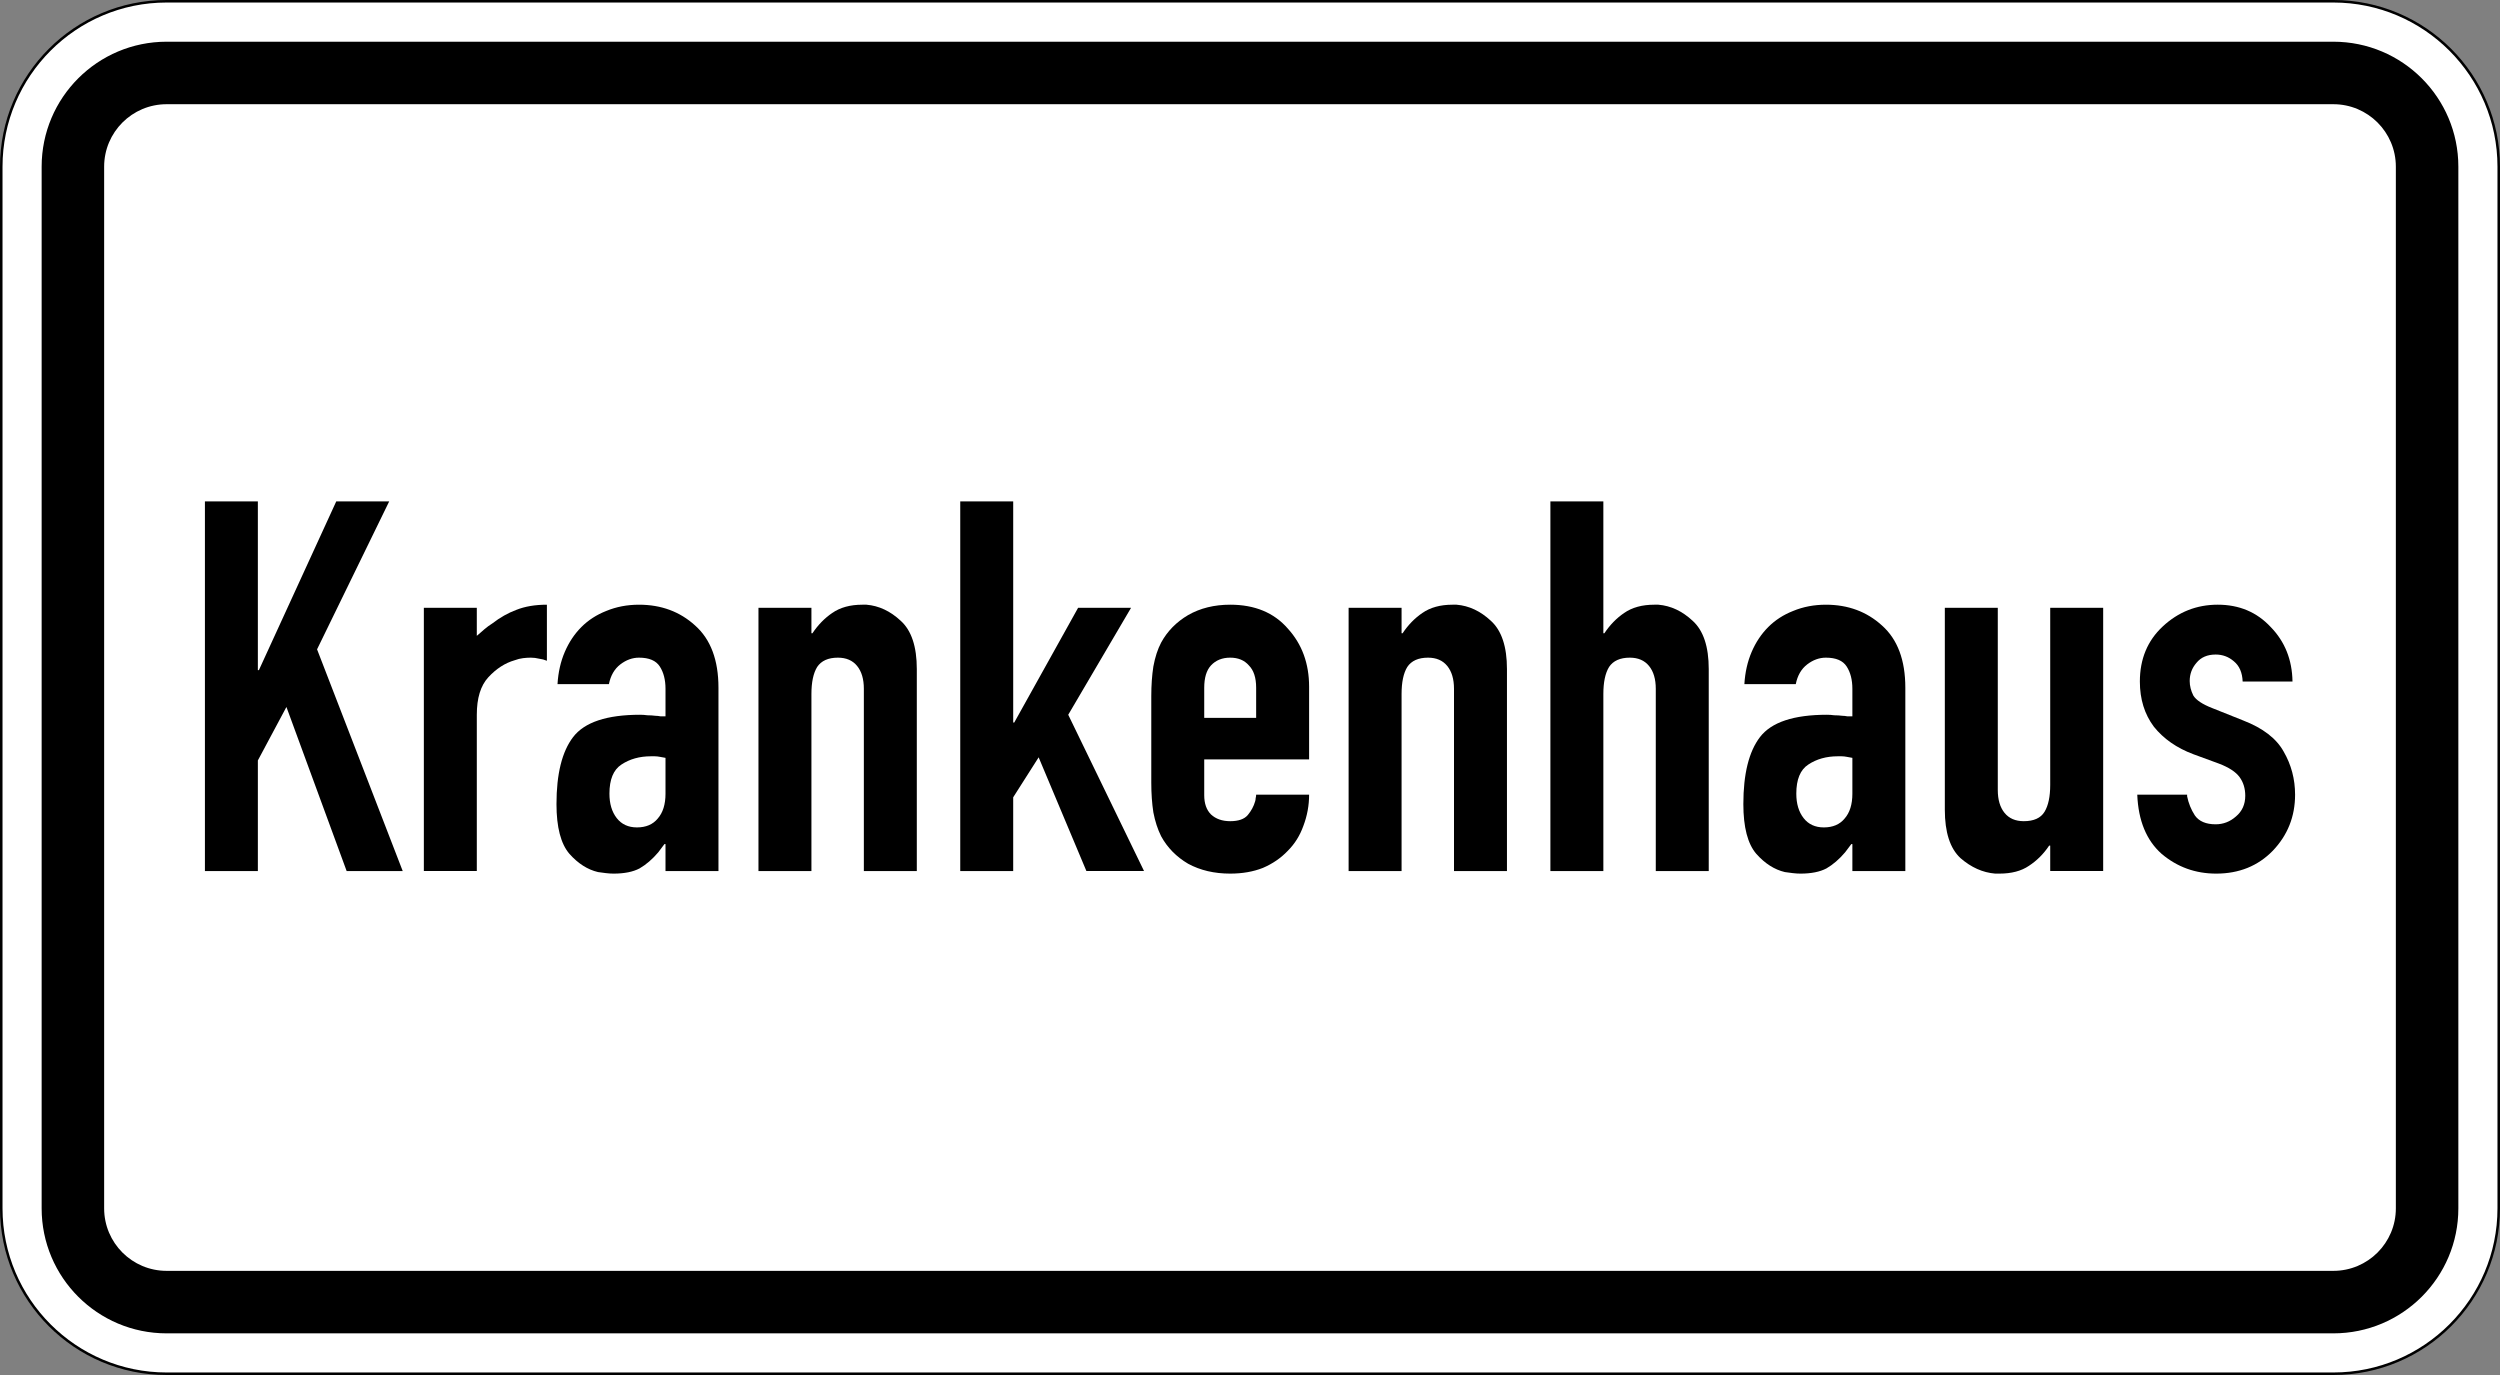
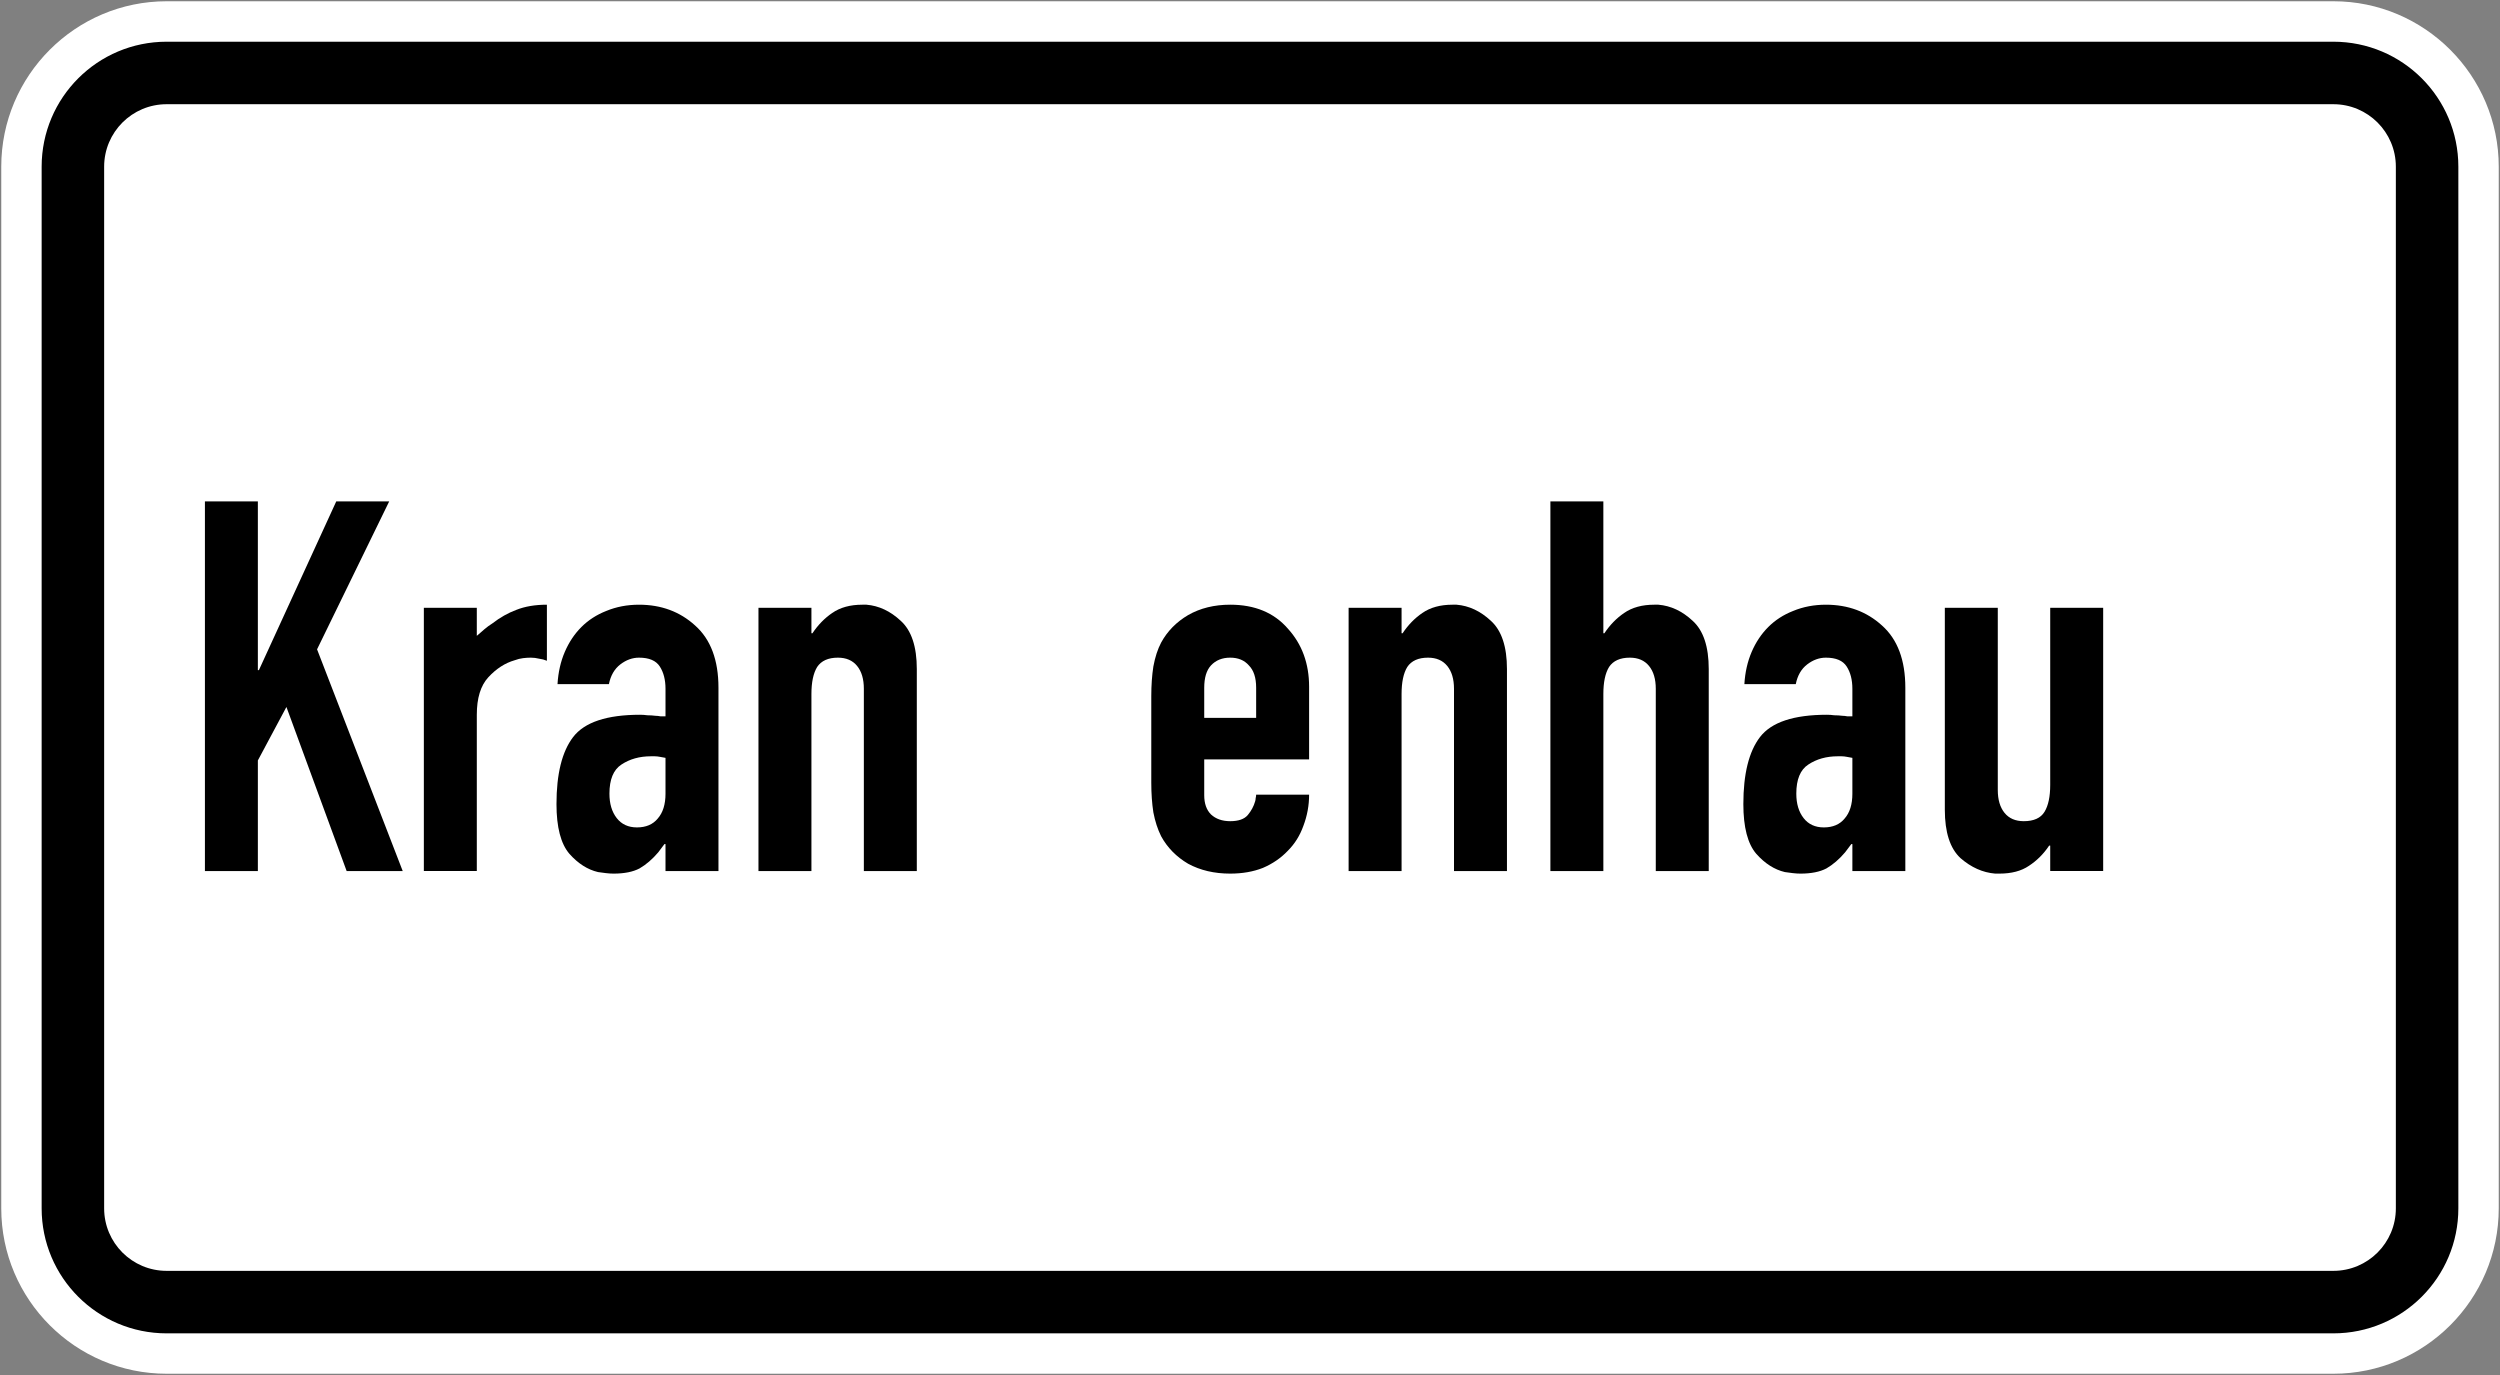
<svg xmlns="http://www.w3.org/2000/svg" viewBox="0 0 600 330" height="330" width="600" xml:space="preserve" version="1.1" id="svg4032">
  <rect x="0" y="0" width="600" height="330" fill="#808080" stroke="none" />
  <defs id="defs4036">
    <clipPath id="clipPath4050" clipPathUnits="userSpaceOnUse">
      <path id="path4052" d="M 0,0 480,0 480,264 0,264 0,0 Z" />
    </clipPath>
  </defs>
  <g transform="matrix(1.25,0,0,-1.25,0,330)" id="g4040">
    <g id="g4042">
      <g id="g4044">
        <g id="g4046">
          <g clip-path="url(#clipPath4050)" id="g4048">
            <g id="g4054">
              <path id="path4056" style="fill:#ffffff;fill-opacity:1;fill-rule:nonzero;stroke:none" d="m 31.996,263.758 c -17.512,0 -31.754,-14.254 -31.754,-31.766 l 0,-199.996 C 0.242,14.484 14.484,0.242 31.996,0.242 l 416.008,0 c 17.512,0 31.754,14.242 31.754,31.754 l 0,199.996 c 0,17.512 -14.242,31.766 -31.754,31.766" />
-               <path id="path4058" style="fill:#000000;fill-opacity:1;fill-rule:nonzero;stroke:none" d="M 31.996,0.484 C 14.613,0.484 0.484,14.613 0.484,31.996 l 0,199.996 c 0,17.383 14.129,31.524 31.512,31.524 l 416.008,0 c 17.383,0 31.512,-14.141 31.512,-31.524 l 0,-199.996 c 0,-17.383 -14.129,-31.512 -31.512,-31.512 l -416.008,0 z M 448.004,264 31.996,264 C 14.32,264 0,249.672 0,231.992 L 0,31.996 C 0,14.328 14.32,0 31.996,0 L 448.004,0 C 465.672,0 480,14.328 480,31.996 l 0,199.996 C 480,249.672 465.672,264 448.004,264" />
            </g>
          </g>
        </g>
      </g>
      <path id="path4060" style="fill:#000000;fill-opacity:1;fill-rule:nonzero;stroke:none" d="m 31.996,19.996 416.008,0 c 6.629,0 12,5.371 12,12 l 0,199.996 c 0,6.629 -5.371,12 -12,12 l -416.008,0 c -6.629,0 -12,-5.371 -12,-12 l 0,-199.996 c 0,-6.629 5.371,-12 12,-12 z m 0,-12 c -13.258,0 -24,10.742 -24,24 l 0,199.996 c 0,13.258 10.742,24 24,24 l 416.008,0 c 13.258,0 24,-10.742 24,-24 l 0,-199.996 c 0,-13.258 -10.742,-24 -24,-24" />
      <path id="path4062" style="fill:#000000;fill-opacity:1;fill-rule:nonzero;stroke:none" d="m 39.344,96.762 0,70.972 10.164,0 0,-32.394 0.203,0 14.851,32.394 10.165,0 -13.852,-28.406 16.445,-42.566 -10.765,0 -11.563,31.5 -5.484,-10.266 0,-21.234 -10.164,0 z" />
      <path id="path4064" style="fill:#000000;fill-opacity:1;fill-rule:nonzero;stroke:none" d="m 81.379,96.762 0,50.539 10.168,0 0,-5.383 c 0.531,0.465 1.031,0.898 1.496,1.297 0.465,0.398 0.965,0.762 1.496,1.094 1.461,1.132 2.988,1.996 4.586,2.593 1.66,0.664 3.621,0.996 5.879,0.996 l 0,-10.765 c -0.465,0.199 -0.965,0.332 -1.496,0.398 -0.531,0.133 -1.063,0.199 -1.594,0.199 -0.465,0 -0.965,-0.031 -1.496,-0.097 -0.531,-0.067 -1.063,-0.199 -1.594,-0.399 -1.859,-0.531 -3.554,-1.629 -5.082,-3.289 -1.465,-1.597 -2.195,-3.988 -2.195,-7.179 l 0,-30.004 -10.168,0 z" />
      <path id="path4066" style="fill:#000000;fill-opacity:1;fill-rule:nonzero;stroke:none" d="m 127.777,96.762 0,5.183 -0.199,0 -1.195,-1.593 c -1.133,-1.329 -2.328,-2.36 -3.59,-3.09 -1.262,-0.664 -2.926,-0.996 -4.984,-0.996 -0.465,0 -0.965,0.031 -1.497,0.097 -0.464,0.067 -0.96,0.133 -1.492,0.199 -1.996,0.469 -3.824,1.629 -5.484,3.493 -1.66,1.925 -2.492,5.113 -2.492,9.566 0,5.781 1.062,10.07 3.191,12.859 2.192,2.86 6.477,4.286 12.86,4.286 0.464,0 0.929,-0.032 1.394,-0.098 0.531,0 1.063,-0.035 1.594,-0.102 0.265,0 0.566,-0.031 0.898,-0.097 l 0.996,0 0,5.281 c 0,1.73 -0.367,3.156 -1.097,4.285 -0.731,1.133 -2.059,1.695 -3.989,1.695 -1.261,0 -2.457,-0.429 -3.586,-1.292 -1.128,-0.868 -1.859,-2.129 -2.195,-3.79 l -9.867,0 c 0.133,2.258 0.598,4.321 1.395,6.18 0.8,1.86 1.863,3.457 3.191,4.785 1.328,1.328 2.926,2.36 4.785,3.09 1.926,0.797 4.02,1.195 6.277,1.195 4.254,0 7.844,-1.328 10.766,-3.988 2.992,-2.656 4.488,-6.644 4.488,-11.961 l 0,-35.187 -10.168,0 z m 0,14.855 0,6.875 c -0.398,0.067 -0.765,0.133 -1.097,0.199 -0.332,0.067 -0.664,0.102 -0.996,0.102 l -0.7,0 c -2.191,0 -4.086,-0.531 -5.679,-1.594 -1.528,-1 -2.293,-2.859 -2.293,-5.582 0,-1.929 0.465,-3.488 1.394,-4.687 0.93,-1.196 2.227,-1.793 3.887,-1.793 1.73,0 3.059,0.566 3.988,1.695 0.996,1.129 1.496,2.723 1.496,4.785 z" />
      <path id="path4068" style="fill:#000000;fill-opacity:1;fill-rule:nonzero;stroke:none" d="m 145.625,96.762 0,50.539 10.168,0 0,-4.883 0.199,0 c 1.063,1.594 2.328,2.891 3.789,3.887 1.528,1.062 3.453,1.593 5.781,1.593 l 0.797,0 c 2.391,-0.199 4.586,-1.23 6.579,-3.089 2.062,-1.86 3.089,-4.95 3.089,-9.27 l 0,-38.777 -10.168,0 0,34.988 c 0,1.863 -0.429,3.324 -1.293,4.387 -0.863,1.062 -2.093,1.593 -3.687,1.593 -1.863,0 -3.191,-0.597 -3.988,-1.792 -0.731,-1.196 -1.098,-2.926 -1.098,-5.184 l 0,-33.992 -10.168,0 z" />
-       <path id="path4070" style="fill:#000000;fill-opacity:1;fill-rule:nonzero;stroke:none" d="m 184.367,96.762 0,70.972 10.168,0 0,-42.461 0.199,0 12.262,22.028 10.168,0 -12.062,-20.535 14.554,-30.004 -11.066,0 -9.168,21.832 -4.887,-7.676 0,-14.156 -10.168,0 z" />
      <path id="path4072" style="fill:#000000;fill-opacity:1;fill-rule:nonzero;stroke:none" d="m 251.348,118.195 -20.137,0 0,-6.879 c 0,-1.593 0.434,-2.824 1.297,-3.687 0.93,-0.863 2.16,-1.297 3.687,-1.297 1.598,0 2.727,0.398 3.391,1.195 0.664,0.801 1.129,1.664 1.394,2.594 0.067,0.199 0.102,0.399 0.102,0.598 0.066,0.265 0.098,0.5 0.098,0.699 l 10.168,0 c 0,-2.063 -0.368,-4.055 -1.098,-5.98 -0.664,-1.864 -1.66,-3.458 -2.988,-4.786 -1.328,-1.398 -2.926,-2.492 -4.785,-3.289 -1.86,-0.734 -3.954,-1.097 -6.282,-1.097 -3.054,0 -5.746,0.632 -8.074,1.894 -2.258,1.328 -3.984,3.09 -5.183,5.281 -0.665,1.329 -1.161,2.86 -1.493,4.586 -0.265,1.727 -0.398,3.621 -0.398,5.684 l 0,16.644 c 0,2.059 0.133,3.954 0.398,5.68 0.332,1.797 0.828,3.324 1.493,4.586 1.199,2.195 2.925,3.953 5.183,5.285 2.328,1.328 5.02,1.992 8.074,1.992 4.719,0 8.407,-1.527 11.067,-4.586 2.722,-2.988 4.086,-6.71 4.086,-11.164 l 0,-13.953 z m -20.137,13.754 0,-5.781 9.969,0 0,5.781 c 0,1.93 -0.465,3.356 -1.395,4.289 -0.863,0.996 -2.058,1.492 -3.59,1.492 -1.527,0 -2.757,-0.496 -3.687,-1.492 -0.863,-0.933 -1.297,-2.359 -1.297,-4.289 z" />
      <path id="path4074" style="fill:#000000;fill-opacity:1;fill-rule:nonzero;stroke:none" d="m 258.934,96.762 0,50.539 10.168,0 0,-4.883 0.199,0 c 1.062,1.594 2.324,2.891 3.785,3.887 1.531,1.062 3.457,1.593 5.781,1.593 l 0.797,0 c 2.395,-0.199 4.586,-1.23 6.582,-3.089 2.059,-1.86 3.09,-4.95 3.09,-9.27 l 0,-38.777 -10.168,0 0,34.988 c 0,1.863 -0.434,3.324 -1.297,4.387 -0.863,1.062 -2.094,1.593 -3.687,1.593 -1.86,0 -3.192,-0.597 -3.989,-1.792 -0.73,-1.196 -1.093,-2.926 -1.093,-5.184 l 0,-33.992 -10.168,0 z" />
      <path id="path4076" style="fill:#000000;fill-opacity:1;fill-rule:nonzero;stroke:none" d="m 297.676,96.762 0,70.972 10.168,0 0,-25.316 0.199,0 c 1.062,1.594 2.324,2.891 3.785,3.887 1.531,1.062 3.457,1.593 5.781,1.593 l 0.797,0 c 2.395,-0.199 4.586,-1.23 6.582,-3.089 2.059,-1.86 3.09,-4.95 3.09,-9.27 l 0,-38.777 -10.168,0 0,34.988 c 0,1.863 -0.433,3.324 -1.297,4.387 -0.863,1.062 -2.093,1.593 -3.687,1.593 -1.86,0 -3.192,-0.597 -3.988,-1.792 -0.731,-1.196 -1.094,-2.926 -1.094,-5.184 l 0,-33.992 -10.168,0 z" />
      <path id="path4078" style="fill:#000000;fill-opacity:1;fill-rule:nonzero;stroke:none" d="m 355.656,96.762 0,5.183 -0.199,0 -0.598,-0.797 -0.601,-0.796 c -1.129,-1.329 -2.324,-2.36 -3.586,-3.09 -1.262,-0.664 -2.926,-0.996 -4.984,-0.996 -0.465,0 -0.965,0.031 -1.497,0.097 -0.464,0.067 -0.964,0.133 -1.496,0.199 -1.992,0.469 -3.82,1.629 -5.48,3.493 -1.66,1.925 -2.492,5.113 -2.492,9.566 0,5.781 1.062,10.07 3.191,12.859 2.191,2.86 6.477,4.286 12.856,4.286 0.464,0 0.929,-0.032 1.398,-0.098 0.531,0 1.062,-0.035 1.594,-0.102 0.265,0 0.562,-0.031 0.898,-0.097 l 0.996,0 0,5.281 c 0,1.73 -0.367,3.156 -1.097,4.285 -0.731,1.133 -2.059,1.695 -3.989,1.695 -1.261,0 -2.457,-0.429 -3.586,-1.292 -1.132,-0.868 -1.863,-2.129 -2.195,-3.79 l -9.867,0 c 0.133,2.258 0.598,4.321 1.394,6.18 0.797,1.86 1.864,3.457 3.192,4.785 1.328,1.328 2.922,2.36 4.785,3.09 1.926,0.797 4.019,1.195 6.277,1.195 4.254,0 7.844,-1.328 10.766,-3.988 2.992,-2.656 4.488,-6.644 4.488,-11.961 l 0,-35.187 -10.168,0 z m 0,14.855 0,6.875 c -0.398,0.067 -0.765,0.133 -1.097,0.199 -0.332,0.067 -0.664,0.102 -0.997,0.102 l -0.699,0 c -2.191,0 -4.086,-0.531 -5.679,-1.594 -1.532,-1 -2.293,-2.859 -2.293,-5.582 0,-1.929 0.464,-3.488 1.394,-4.687 0.93,-1.196 2.227,-1.793 3.887,-1.793 1.73,0 3.058,0.566 3.988,1.695 0.996,1.129 1.496,2.723 1.496,4.785 z" />
      <path id="path4080" style="fill:#000000;fill-opacity:1;fill-rule:nonzero;stroke:none" d="m 403.809,147.301 0,-50.539 -10.168,0 0,4.886 -0.2,0 c -1.062,-1.593 -2.359,-2.89 -3.886,-3.886 -1.461,-1 -3.356,-1.496 -5.68,-1.496 l -0.801,0 c -2.39,0.199 -4.617,1.195 -6.676,2.988 -1.996,1.863 -2.992,4.953 -2.992,9.273 l 0,38.774 10.168,0 0,-34.989 c 0,-1.859 0.434,-3.32 1.297,-4.386 0.863,-1.063 2.094,-1.594 3.688,-1.594 1.925,0 3.257,0.598 3.988,1.797 0.73,1.195 1.094,2.922 1.094,5.18 l 0,33.992 10.168,0 z" />
-       <path id="path4082" style="fill:#000000;fill-opacity:1;fill-rule:nonzero;stroke:none" d="m 440.16,133.145 -9.57,0 c -0.067,1.73 -0.633,3.023 -1.695,3.89 -0.997,0.863 -2.161,1.293 -3.489,1.293 -1.594,0 -2.824,-0.531 -3.687,-1.594 -0.864,-0.996 -1.297,-2.16 -1.297,-3.488 0,-0.93 0.234,-1.859 0.699,-2.793 0.531,-0.863 1.727,-1.66 3.586,-2.391 l 5.984,-2.39 c 3.786,-1.465 6.379,-3.457 7.774,-5.981 1.461,-2.527 2.191,-5.285 2.191,-8.273 0,-4.188 -1.426,-7.777 -4.285,-10.766 -2.855,-2.925 -6.48,-4.386 -10.863,-4.386 -3.988,0 -7.477,1.261 -10.469,3.789 -2.922,2.59 -4.484,6.379 -4.684,11.363 l 9.571,0 0,-0.301 c 0.265,-1.328 0.762,-2.558 1.492,-3.687 0.801,-1.129 2.129,-1.696 3.988,-1.696 1.461,0 2.758,0.5 3.887,1.496 1.199,0.997 1.797,2.325 1.797,3.989 0,1.394 -0.367,2.59 -1.098,3.586 -0.73,0.996 -2.058,1.863 -3.988,2.593 l -4.883,1.793 c -3.191,1.196 -5.715,2.957 -7.578,5.282 -1.793,2.394 -2.688,5.285 -2.688,8.672 0,4.32 1.461,7.843 4.383,10.566 2.992,2.793 6.512,4.187 10.567,4.187 4.121,0 7.511,-1.429 10.168,-4.285 2.722,-2.793 4.121,-6.281 4.187,-10.468 z" />
    </g>
  </g>
</svg>